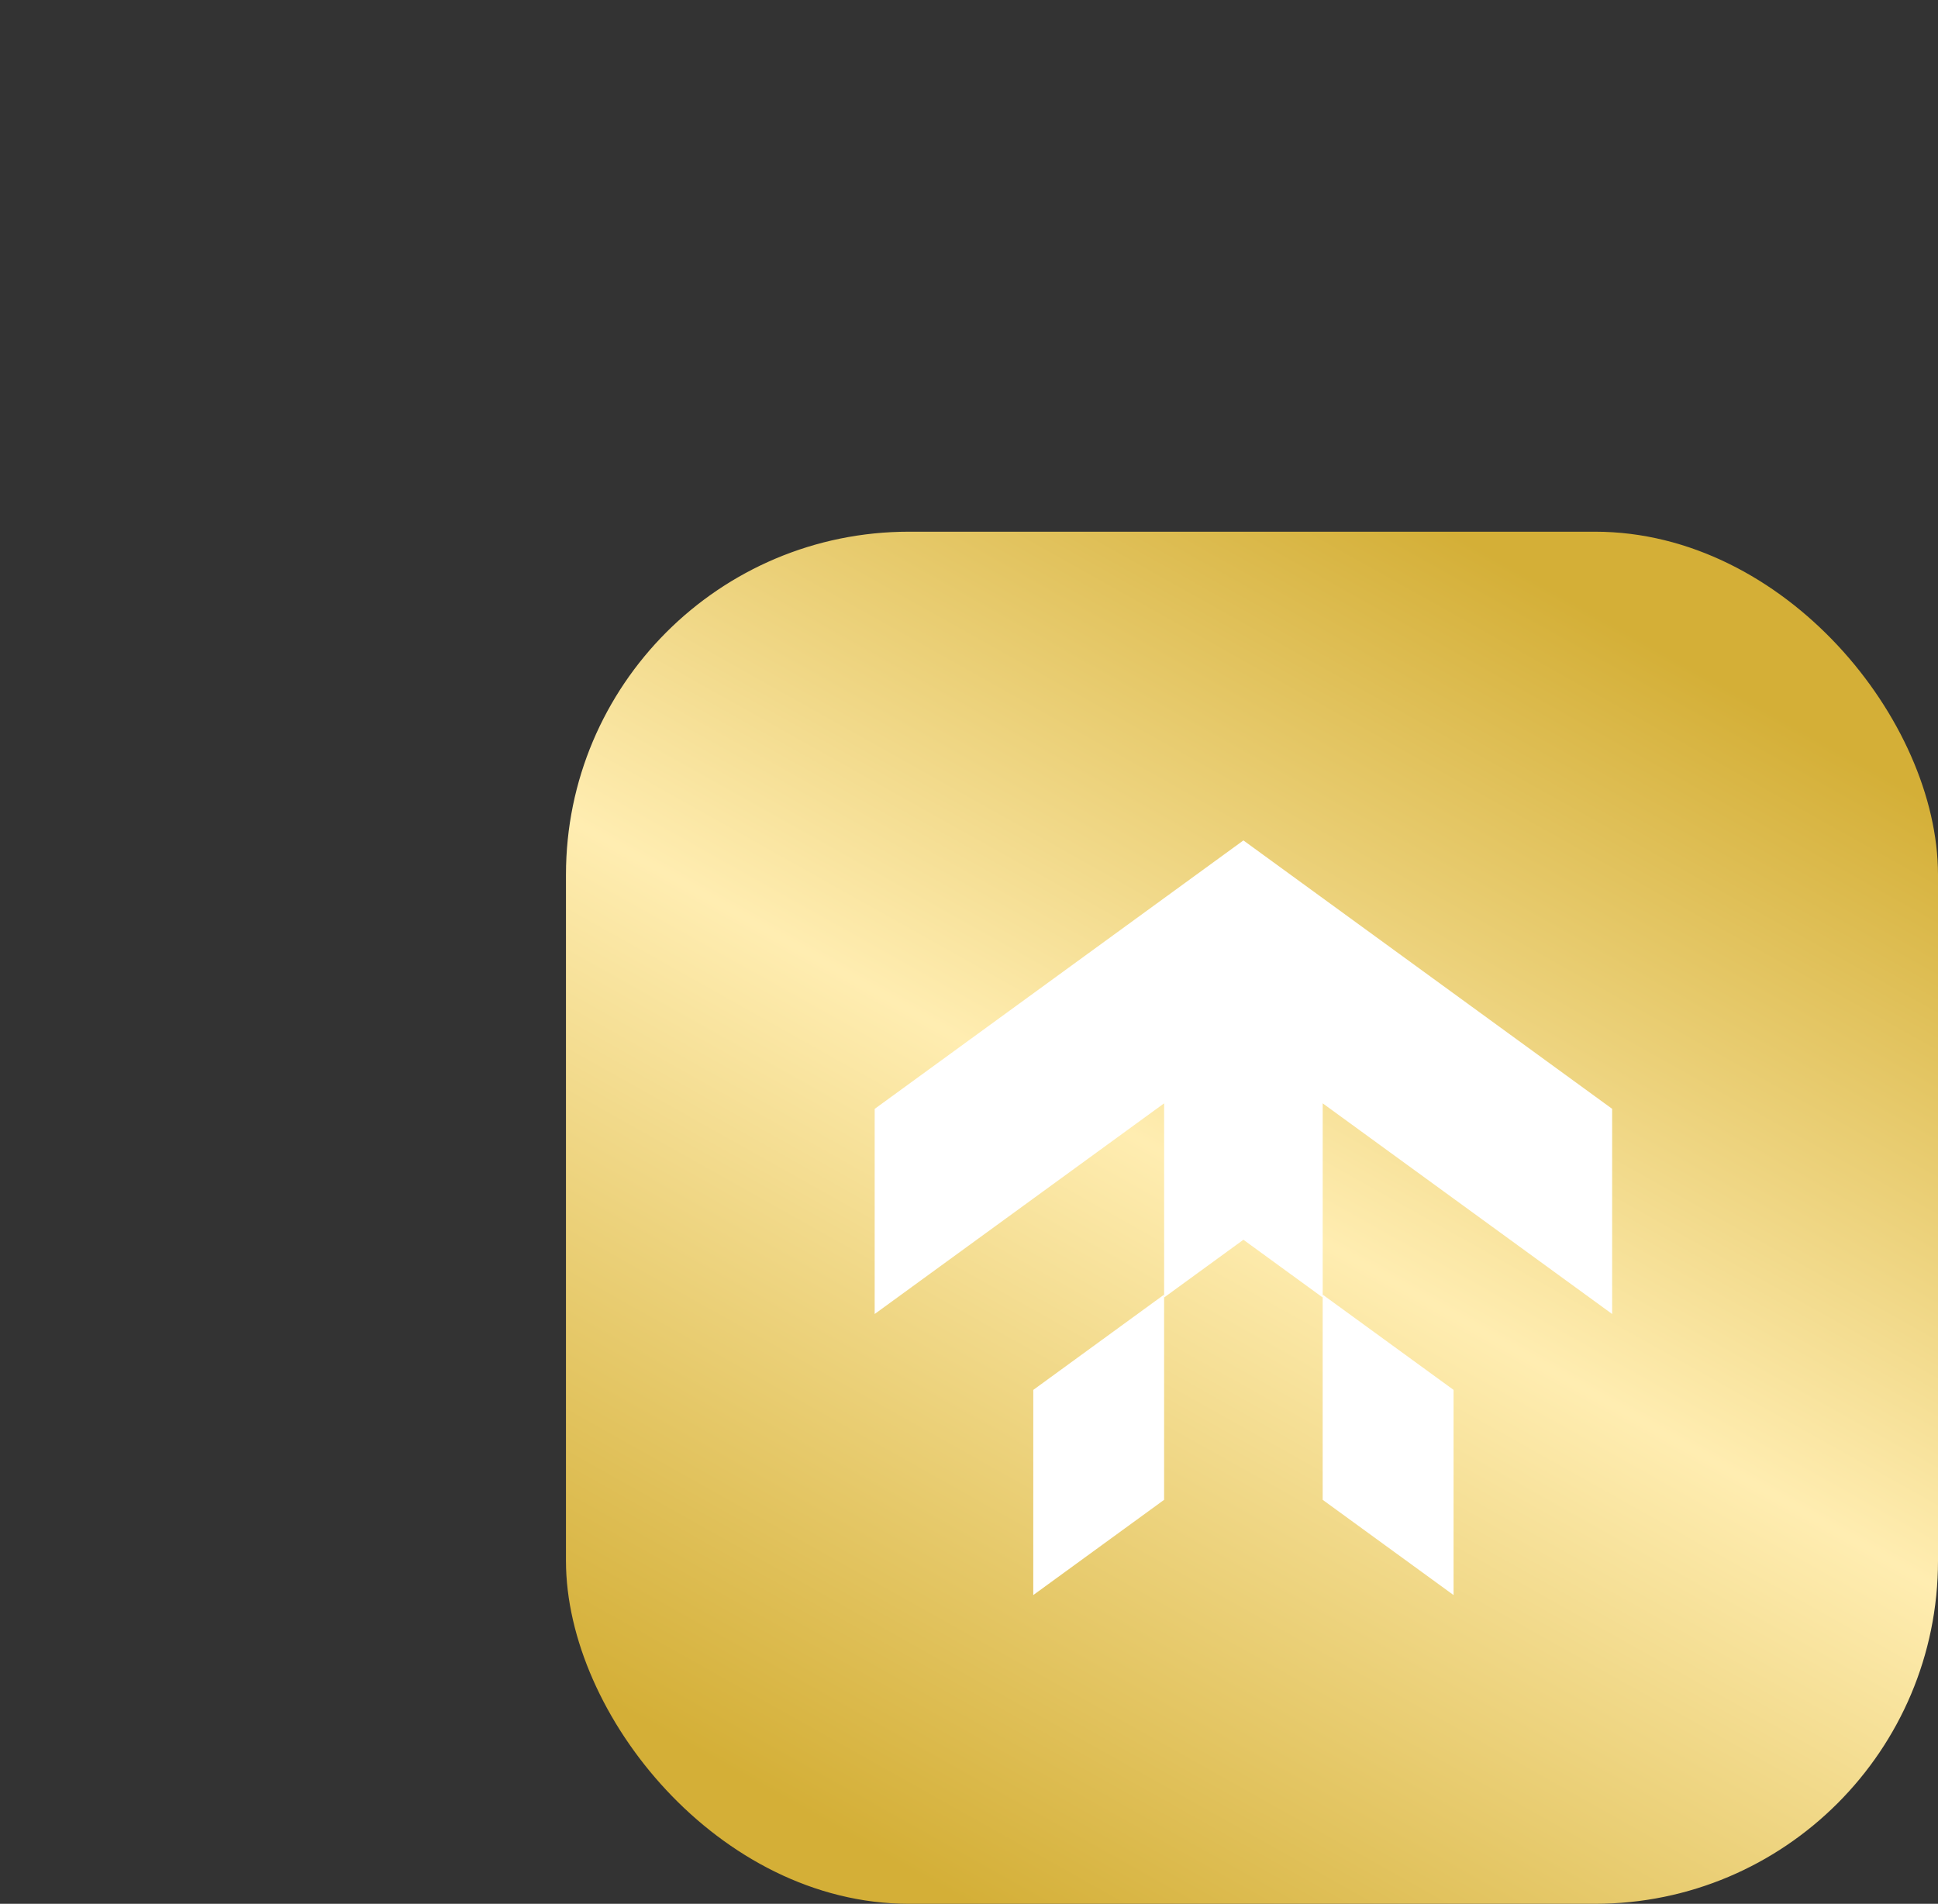
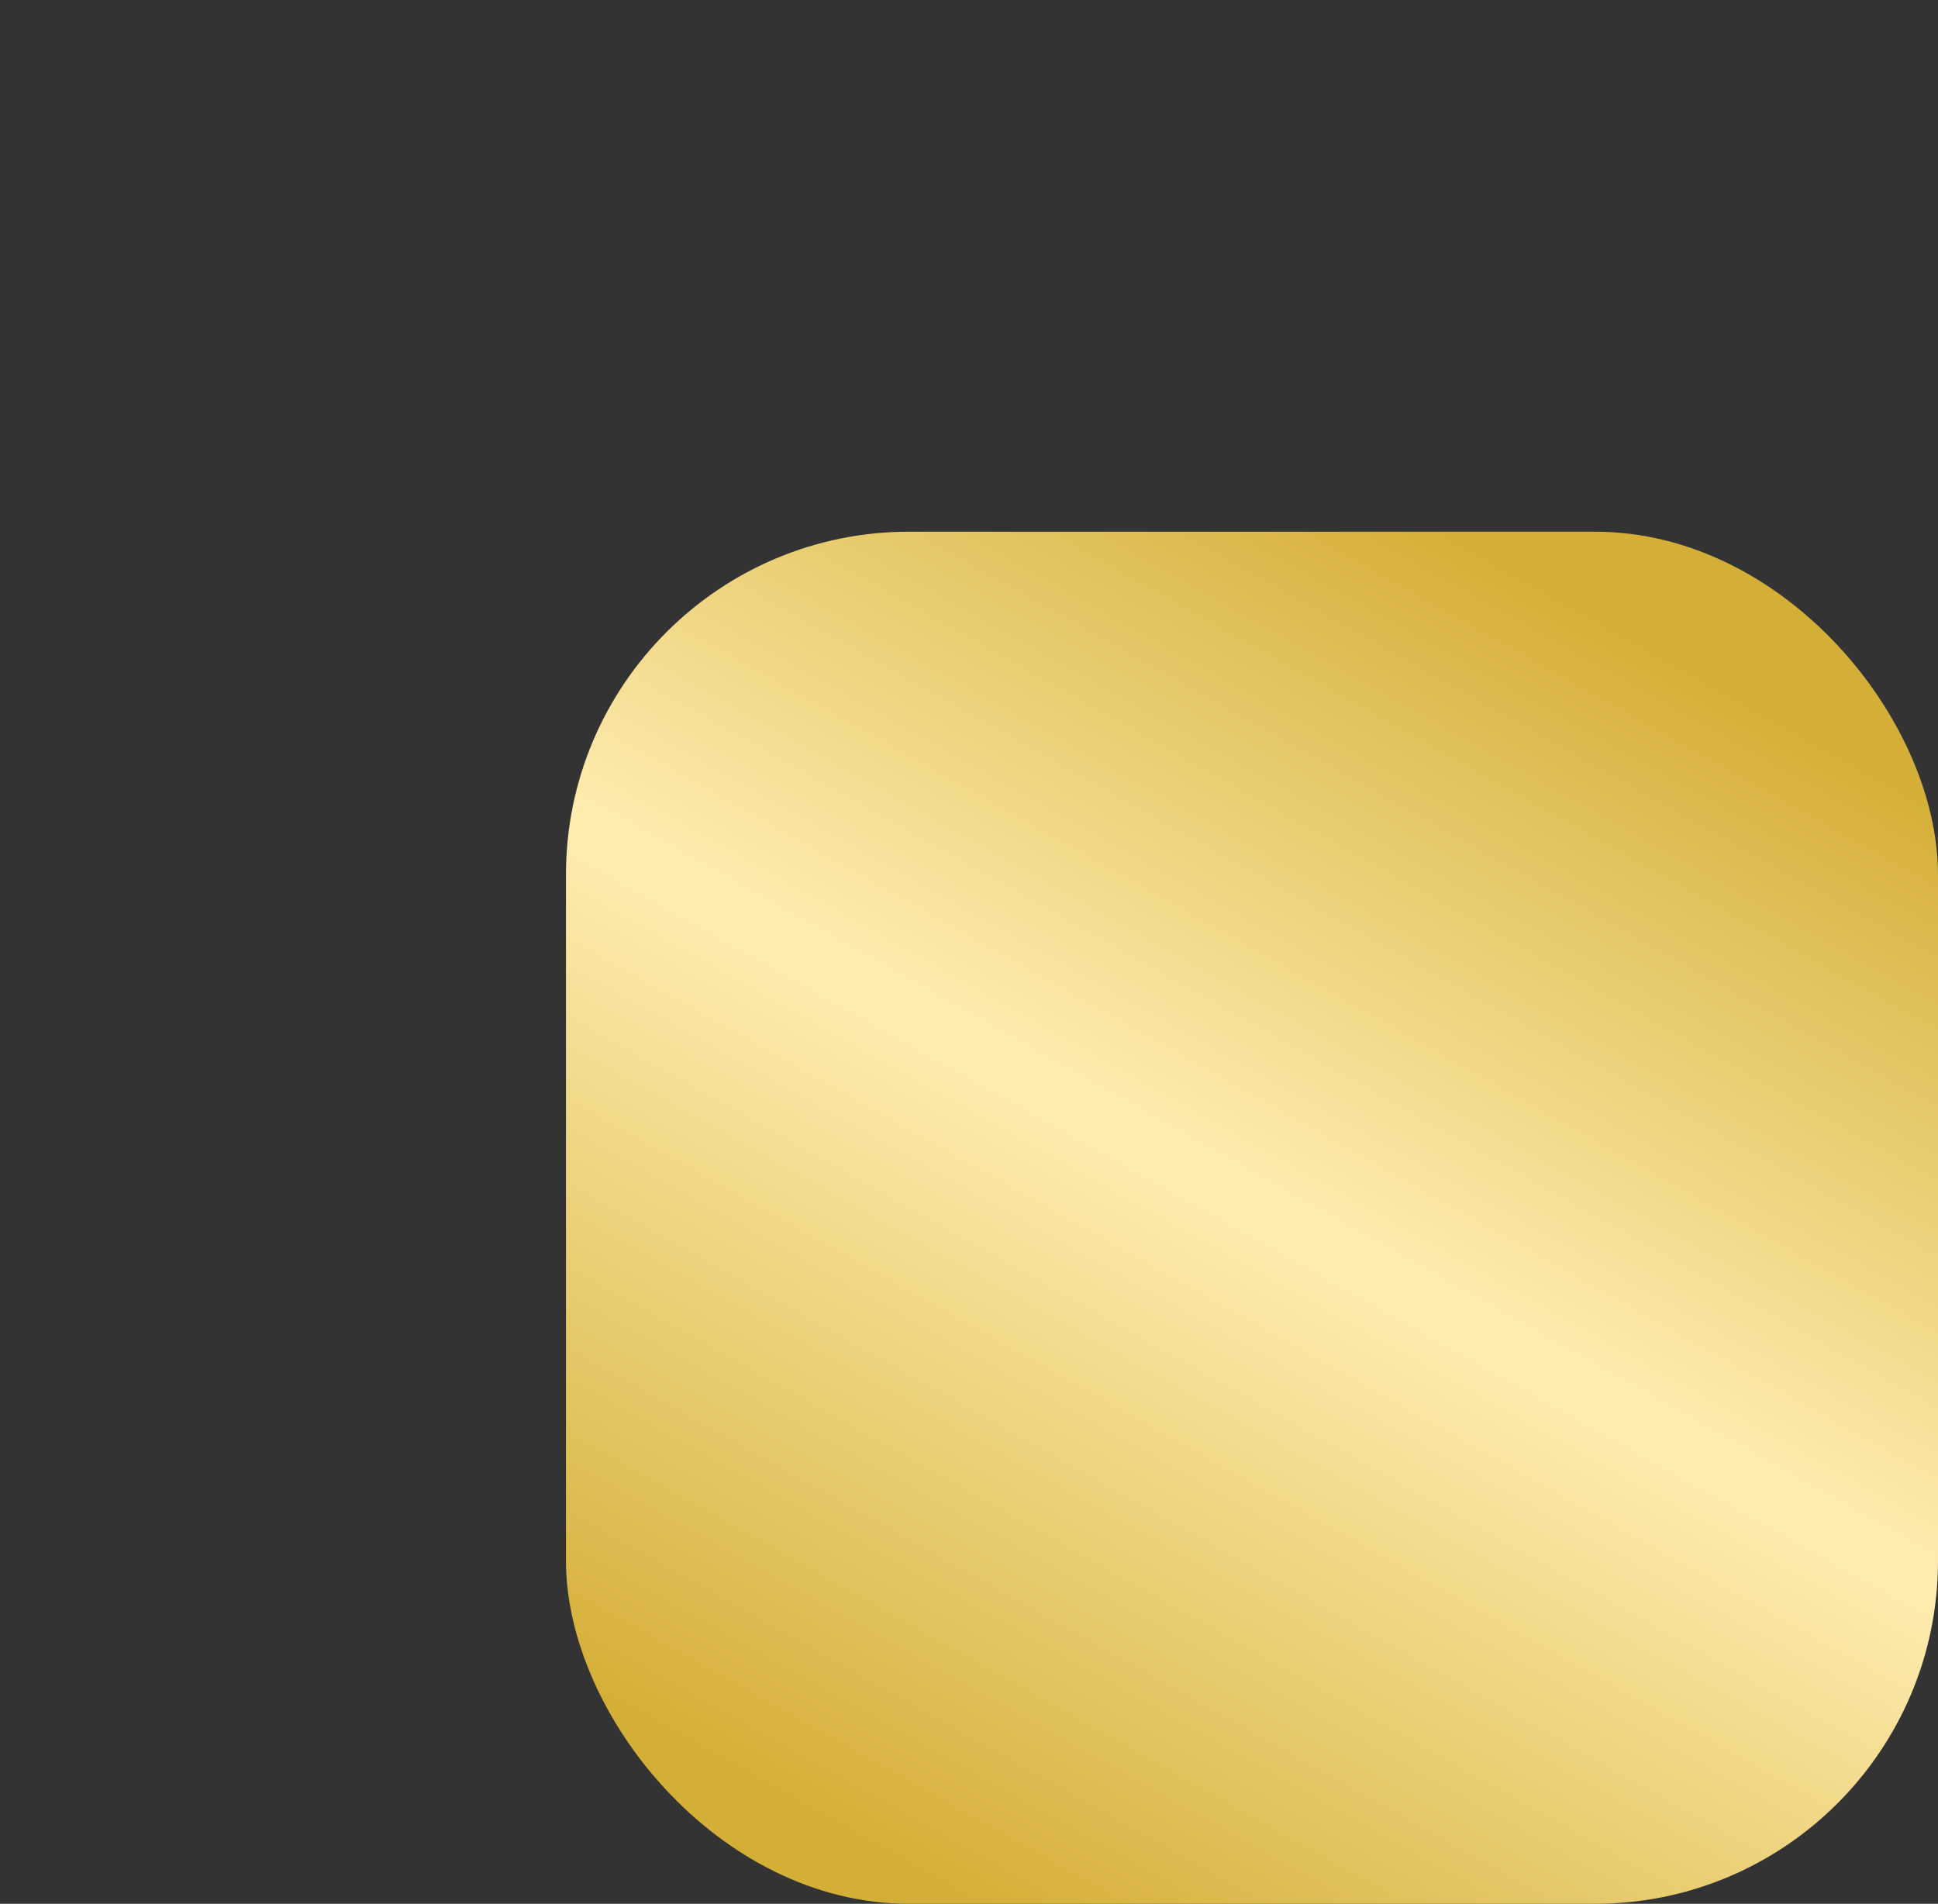
<svg xmlns="http://www.w3.org/2000/svg" width="113" height="111" viewBox="0 0 113 111" fill="none">
  <rect x="0" y="0" width="113" height="111" fill="#333333" stroke="none" />
  <rect x="112.5" y="110.5" width="79" height="79" rx="19.5" transform="rotate(180 112.5 110.5)" fill="url(#paint0_linear_4134_5004)" />
  <rect x="112.5" y="110.5" width="79" height="79" rx="19.5" transform="rotate(180 112.5 110.5)" stroke="url(#paint1_linear_4134_5004)" />
  <g clip-path="url(#clip0_4134_5004)">
-     <path d="M94 76.612V64.649L72.5 49L51 64.653V76.612L67.877 64.329V75.649L72.5 72.283L77.123 75.649V64.329L94 76.612Z" fill="white" />
-     <path d="M67.876 75.482V87.446L60.247 92.999L60.248 81.038L67.876 75.482Z" fill="white" />
-     <path d="M84.753 81.036V92.999L77.122 87.446V75.482L84.753 81.036Z" fill="white" />
-   </g>
+     </g>
  <defs>
    <linearGradient id="paint0_linear_4134_5004" x1="170.5" y1="111" x2="129.562" y2="183.969" gradientUnits="userSpaceOnUse">
      <stop stop-color="#D4AF37" />
      <stop offset="0.524" stop-color="#FFEDB1" />
      <stop offset="1" stop-color="#D4AF37" />
    </linearGradient>
    <linearGradient id="paint1_linear_4134_5004" x1="170.5" y1="111" x2="129.562" y2="183.969" gradientUnits="userSpaceOnUse">
      <stop stop-color="#D4AF37" />
      <stop offset="0.524" stop-color="#FFEDB1" />
      <stop offset="1" stop-color="#D4AF37" />
    </linearGradient>
    <clipPath id="clip0_4134_5004">
-       <rect width="43" height="44" fill="white" transform="translate(51 49)" />
-     </clipPath>
+       </clipPath>
  </defs>
</svg>